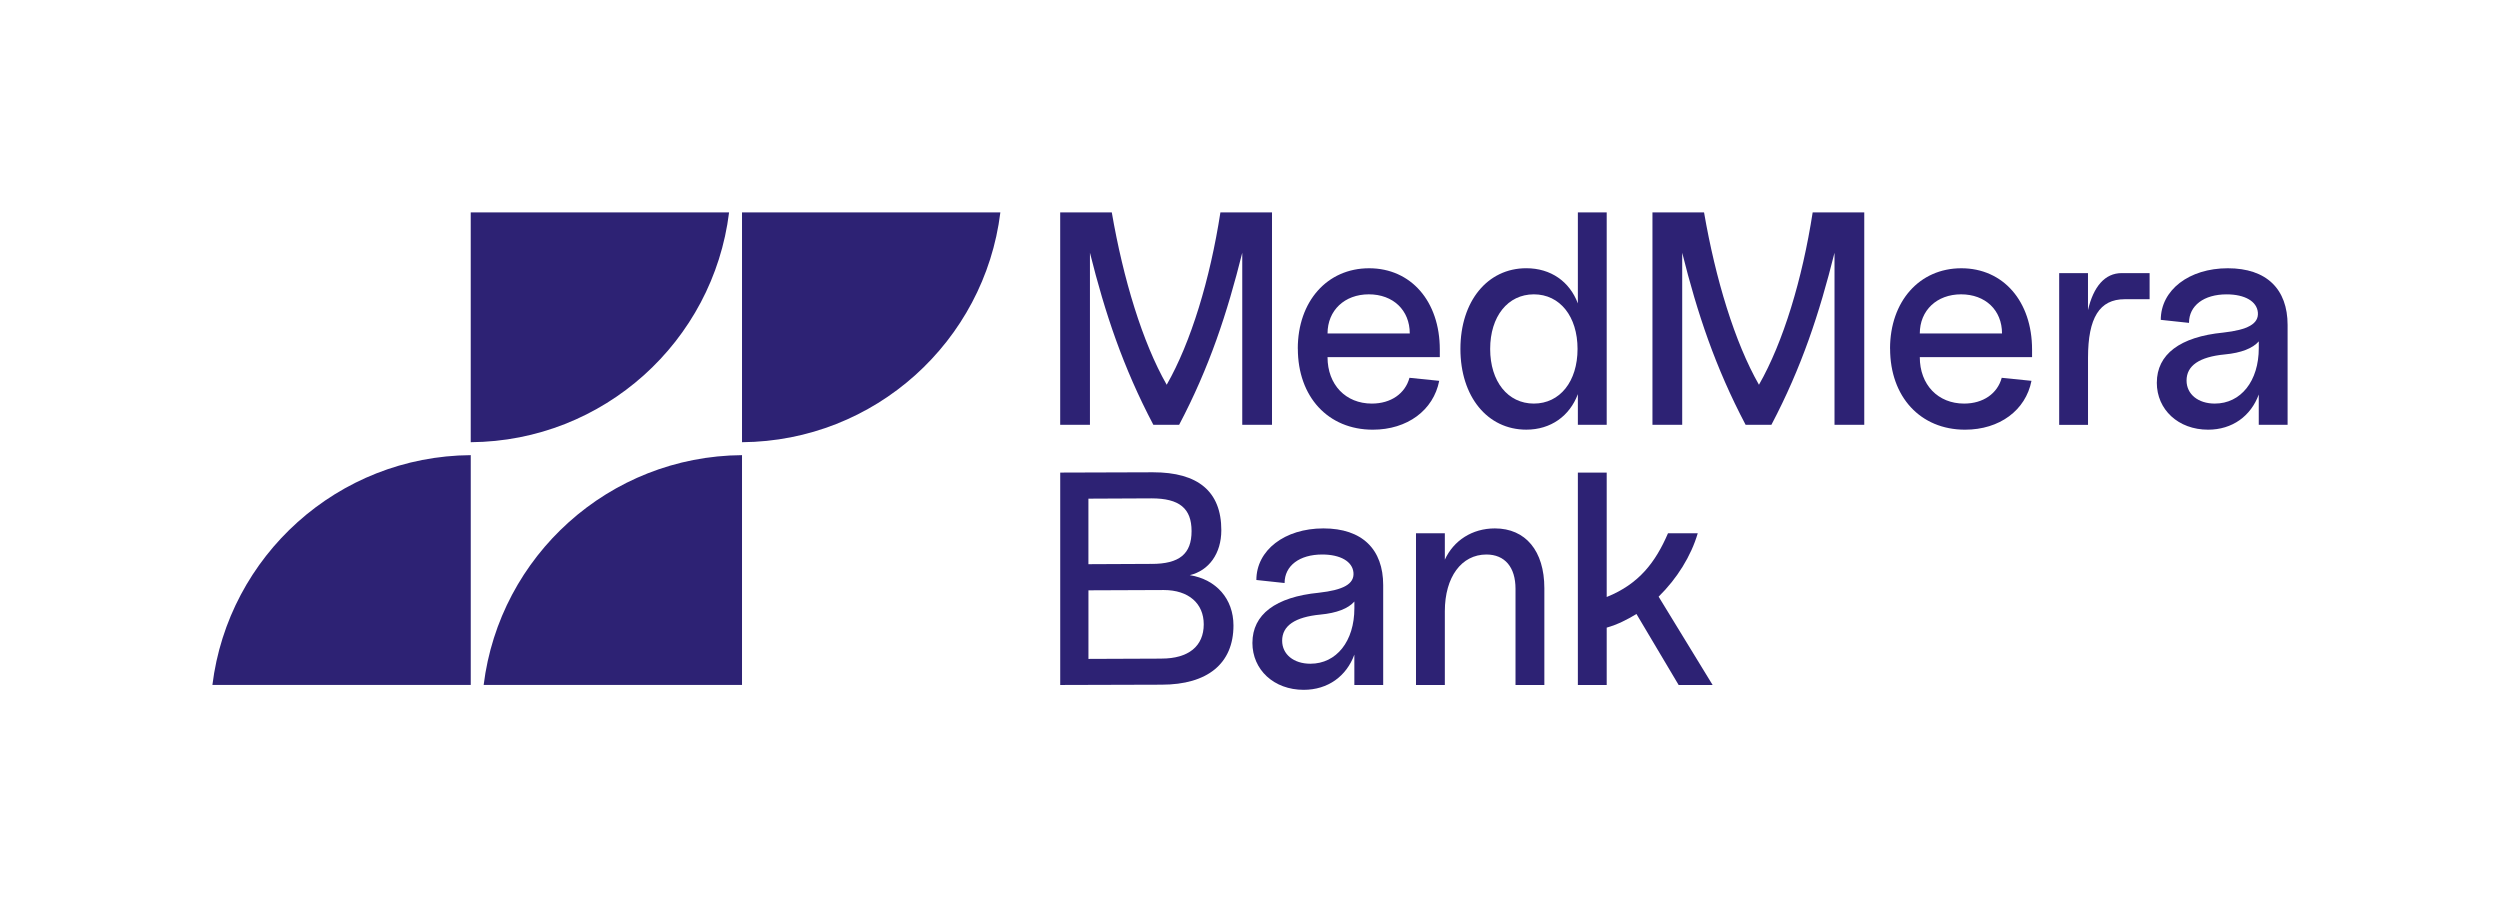
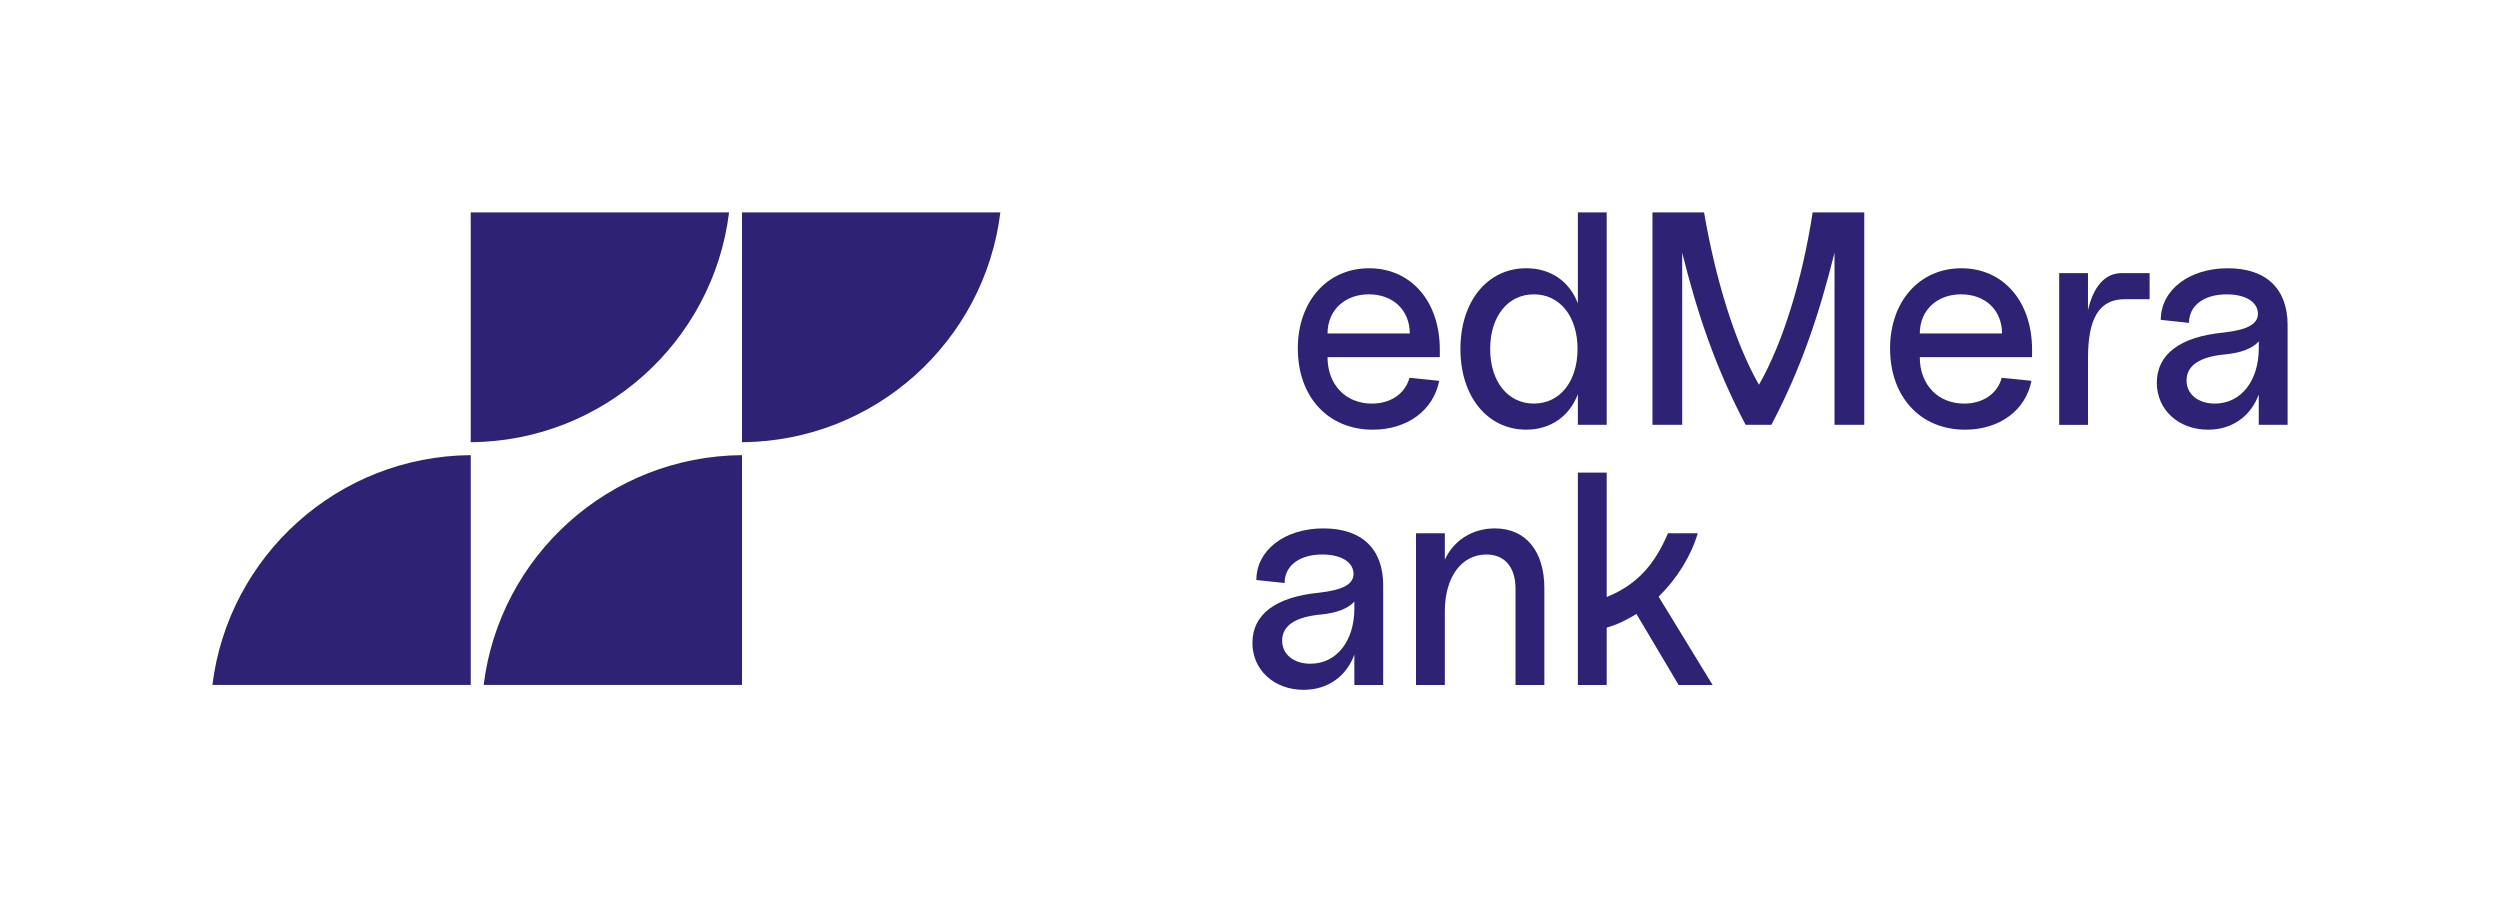
<svg xmlns="http://www.w3.org/2000/svg" id="Layer_1" data-name="Layer 1" viewBox="0 0 850.39 306.9">
  <defs>
    <style>
      .cls-1 {
        fill: #2d2274;
        stroke-width: 0px;
      }
    </style>
  </defs>
  <g>
    <path class="cls-1" d="M252.4,142.98v7.44c45.24-.33,82.47-34.32,87.88-78.17h-87.88v70.73Z" />
    <path class="cls-1" d="M248,72.25h-87.88v78.17c45.24-.33,82.47-34.32,87.88-78.17Z" />
    <path class="cls-1" d="M72.25,232.99h87.88v-78.17c-45.24.33-82.47,34.32-87.88,78.17Z" />
    <path class="cls-1" d="M164.52,232.99h87.88v-78.17c-45.24.33-82.47,34.32-87.88,78.17Z" />
  </g>
  <g>
    <path class="cls-1" d="M598.32,130.88c8.26-14.45,14.76-35.92,18.27-58.63h17.55v72.25h-10.12v-58.52c-5.16,20.64-11.15,38.91-21.47,58.52h-8.77c-10.32-19.61-16.41-37.88-21.57-58.52v58.52h-10.12v-72.25h17.55c3.92,22.71,10.43,44.18,18.68,58.63Z" />
    <path class="cls-1" d="M642.91,118.6c0-16.1,10.01-27.35,24.26-27.35s24.05,11.25,24.05,27.66v2.58h-38.19c0,9.39,6.19,15.79,15.07,15.79,6.5,0,11.35-3.41,12.8-8.77l10.12,1.03c-1.96,10.01-10.84,16.62-22.6,16.62-15.17,0-25.49-11.15-25.49-27.56ZM681,113.44c0-7.95-5.68-13.32-13.93-13.32s-14.04,5.47-14.04,13.32h27.97Z" />
-     <path class="cls-1" d="M396.86,130.88c8.26-14.45,14.76-35.92,18.27-58.63h17.55v72.25h-10.12v-58.52c-5.16,20.64-11.15,38.91-21.47,58.52h-8.77c-10.32-19.61-16.41-37.88-21.57-58.52v58.52h-10.12v-72.25h17.55c3.92,22.71,10.42,44.18,18.68,58.63Z" />
    <path class="cls-1" d="M441.45,118.6c0-16.1,10.01-27.35,24.26-27.35s24.05,11.25,24.05,27.66v2.58h-38.19c0,9.39,6.19,15.79,15.07,15.79,6.5,0,11.35-3.41,12.8-8.77l10.12,1.03c-1.96,10.01-10.84,16.62-22.6,16.62-15.17,0-25.49-11.15-25.49-27.56ZM479.54,113.44c0-7.95-5.68-13.32-13.93-13.32s-14.04,5.47-14.04,13.32h27.97Z" />
    <path class="cls-1" d="M496.77,118.7c0-16.21,9.19-27.46,22.4-27.46,8.36,0,14.76,4.54,17.55,11.97v-30.97h9.81v72.25h-9.81v-10.42c-2.79,7.43-9.19,12.08-17.55,12.08-13.21,0-22.4-11.25-22.4-27.46ZM521.75,137.28c8.88,0,14.86-7.53,14.86-18.58s-5.99-18.58-14.86-18.58-14.86,7.53-14.86,18.58,5.99,18.58,14.86,18.58Z" />
    <path class="cls-1" d="M710.24,92.9v12.59c1.86-8.05,5.78-12.59,11.46-12.59h9.5v8.88h-8.46c-8.57,0-12.49,6.3-12.49,19.92v22.81h-9.81v-51.61h9.81Z" />
    <path class="cls-1" d="M733.66,130.16c0-9.6,7.84-15.59,22.6-17.03,8.36-.93,12.08-2.99,11.77-6.81-.31-3.82-4.44-6.19-10.63-6.19-7.74,0-12.8,3.82-12.8,9.7l-9.6-1.03c0-10.12,9.6-17.55,22.81-17.55s20.33,7.12,20.33,19.3v33.96h-9.81v-10.32c-2.68,7.33-8.98,11.97-17.24,11.97-10.12,0-17.44-6.81-17.44-16ZM753.37,137.28c8.88,0,14.97-7.64,14.97-18.89v-2.27c-2.06,2.37-5.99,3.92-11.56,4.44-8.67.83-13.01,3.82-13.01,8.88,0,4.64,3.92,7.84,9.6,7.84Z" />
-     <path class="cls-1" d="M415.44,180.36c0,7.95-4.23,13.73-10.73,15.28,8.98,1.45,14.86,8.05,14.86,17.13,0,12.9-8.77,20.13-24.46,20.13l-34.47.1v-72.25l31.58-.1c15.28,0,23.22,6.5,23.22,19.71ZM391.7,191.82c9.5,0,13.62-3.41,13.62-11.15s-4.13-11.15-13.62-11.15l-21.47.1v22.29l21.47-.1ZM395.11,224.02c9.19,0,14.35-4.23,14.35-11.66,0-7.02-5.06-11.66-13.62-11.66l-25.6.1v23.33l24.88-.1Z" />
    <path class="cls-1" d="M426.02,218.65c0-9.6,7.84-15.59,22.6-17.03,8.36-.93,12.08-2.99,11.77-6.81-.31-3.82-4.44-6.19-10.63-6.19-7.74,0-12.8,3.82-12.8,9.7l-9.6-1.03c0-10.12,9.6-17.55,22.81-17.55s20.33,7.12,20.33,19.3v33.96h-9.81v-10.32c-2.68,7.33-8.98,11.97-17.24,11.97-10.12,0-17.44-6.81-17.44-16ZM445.73,225.77c8.88,0,14.97-7.64,14.97-18.89v-2.27c-2.06,2.37-5.99,3.92-11.56,4.44-8.67.83-13.01,3.82-13.01,8.88,0,4.64,3.92,7.84,9.6,7.84Z" />
    <path class="cls-1" d="M505.61,188.62c-8.46,0-14.14,7.64-14.14,19.3v25.08h-9.81v-51.61h9.81v8.98c2.99-6.5,9.29-10.63,17.03-10.63,10.42,0,16.82,7.64,16.82,20.33v32.93h-9.81v-32.72c0-7.33-3.61-11.66-9.91-11.66Z" />
    <path class="cls-1" d="M546.53,233h-9.81v-72.25h9.81v42.32c11.04-4.44,16.62-11.87,20.85-21.68h10.12c-2.27,7.74-7.02,15.38-13.31,21.57l18.37,30.04h-11.56l-14.35-24.15c-3.2,1.96-6.5,3.61-10.12,4.64v19.51Z" />
  </g>
</svg>